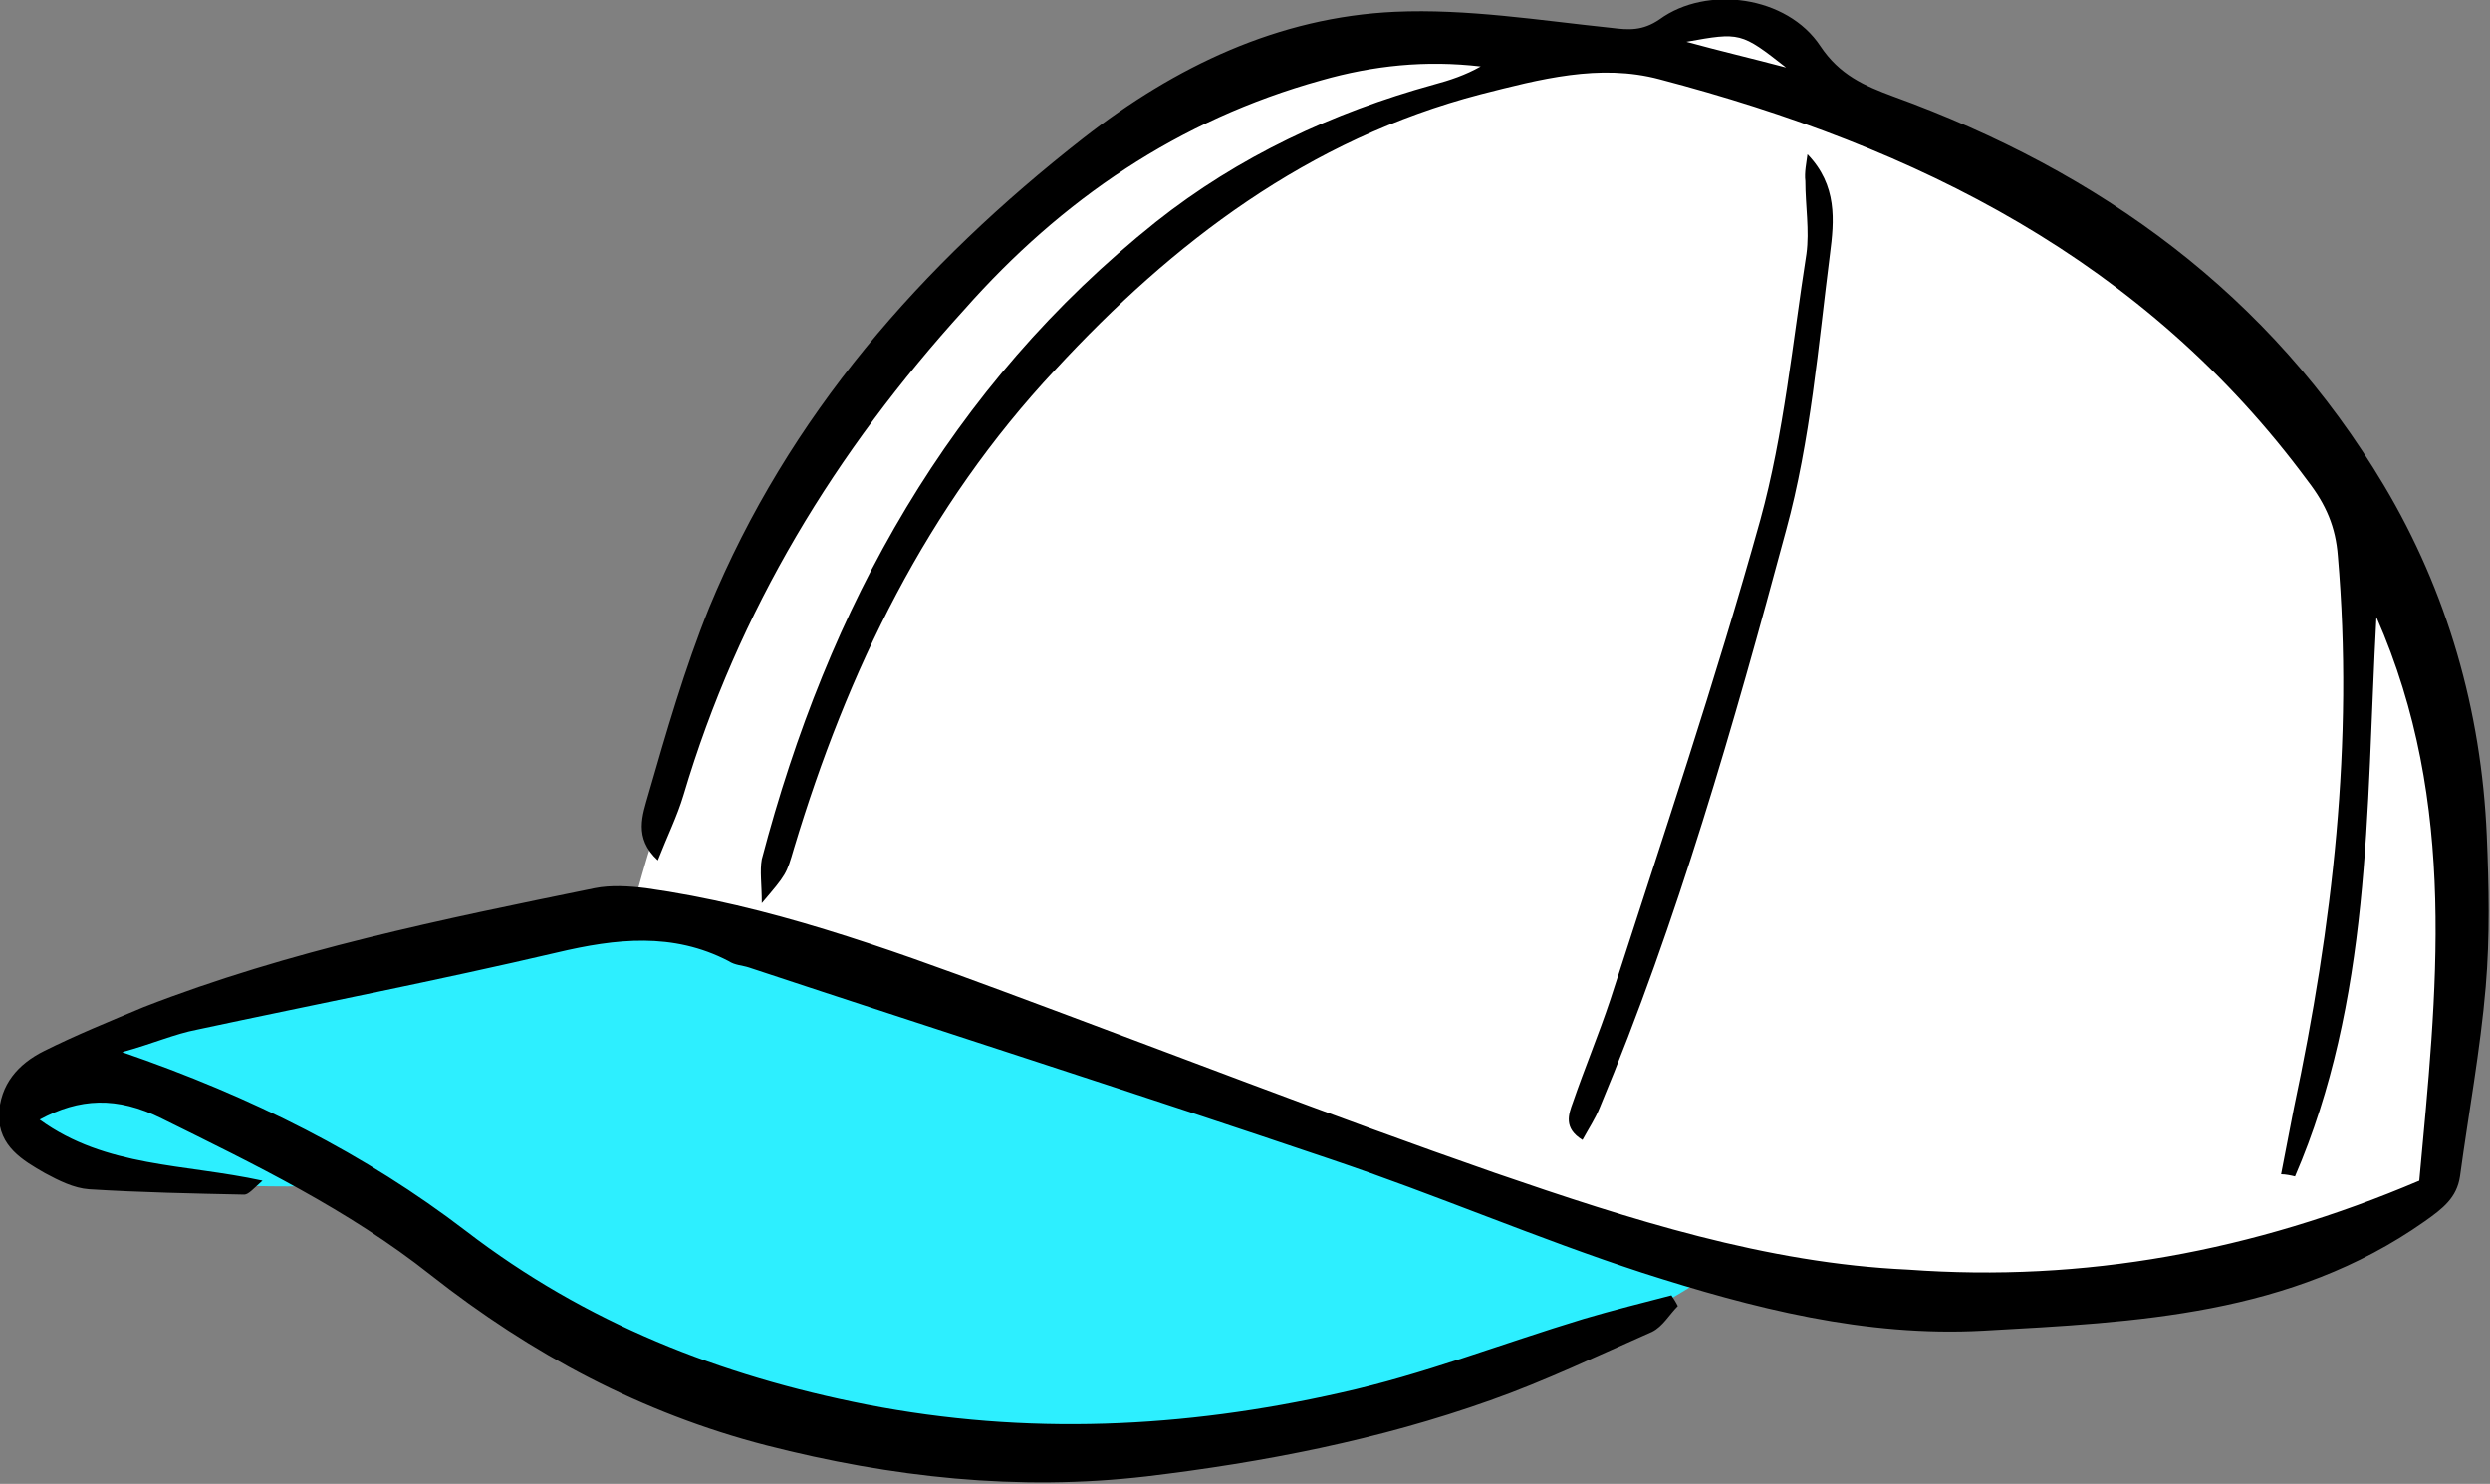
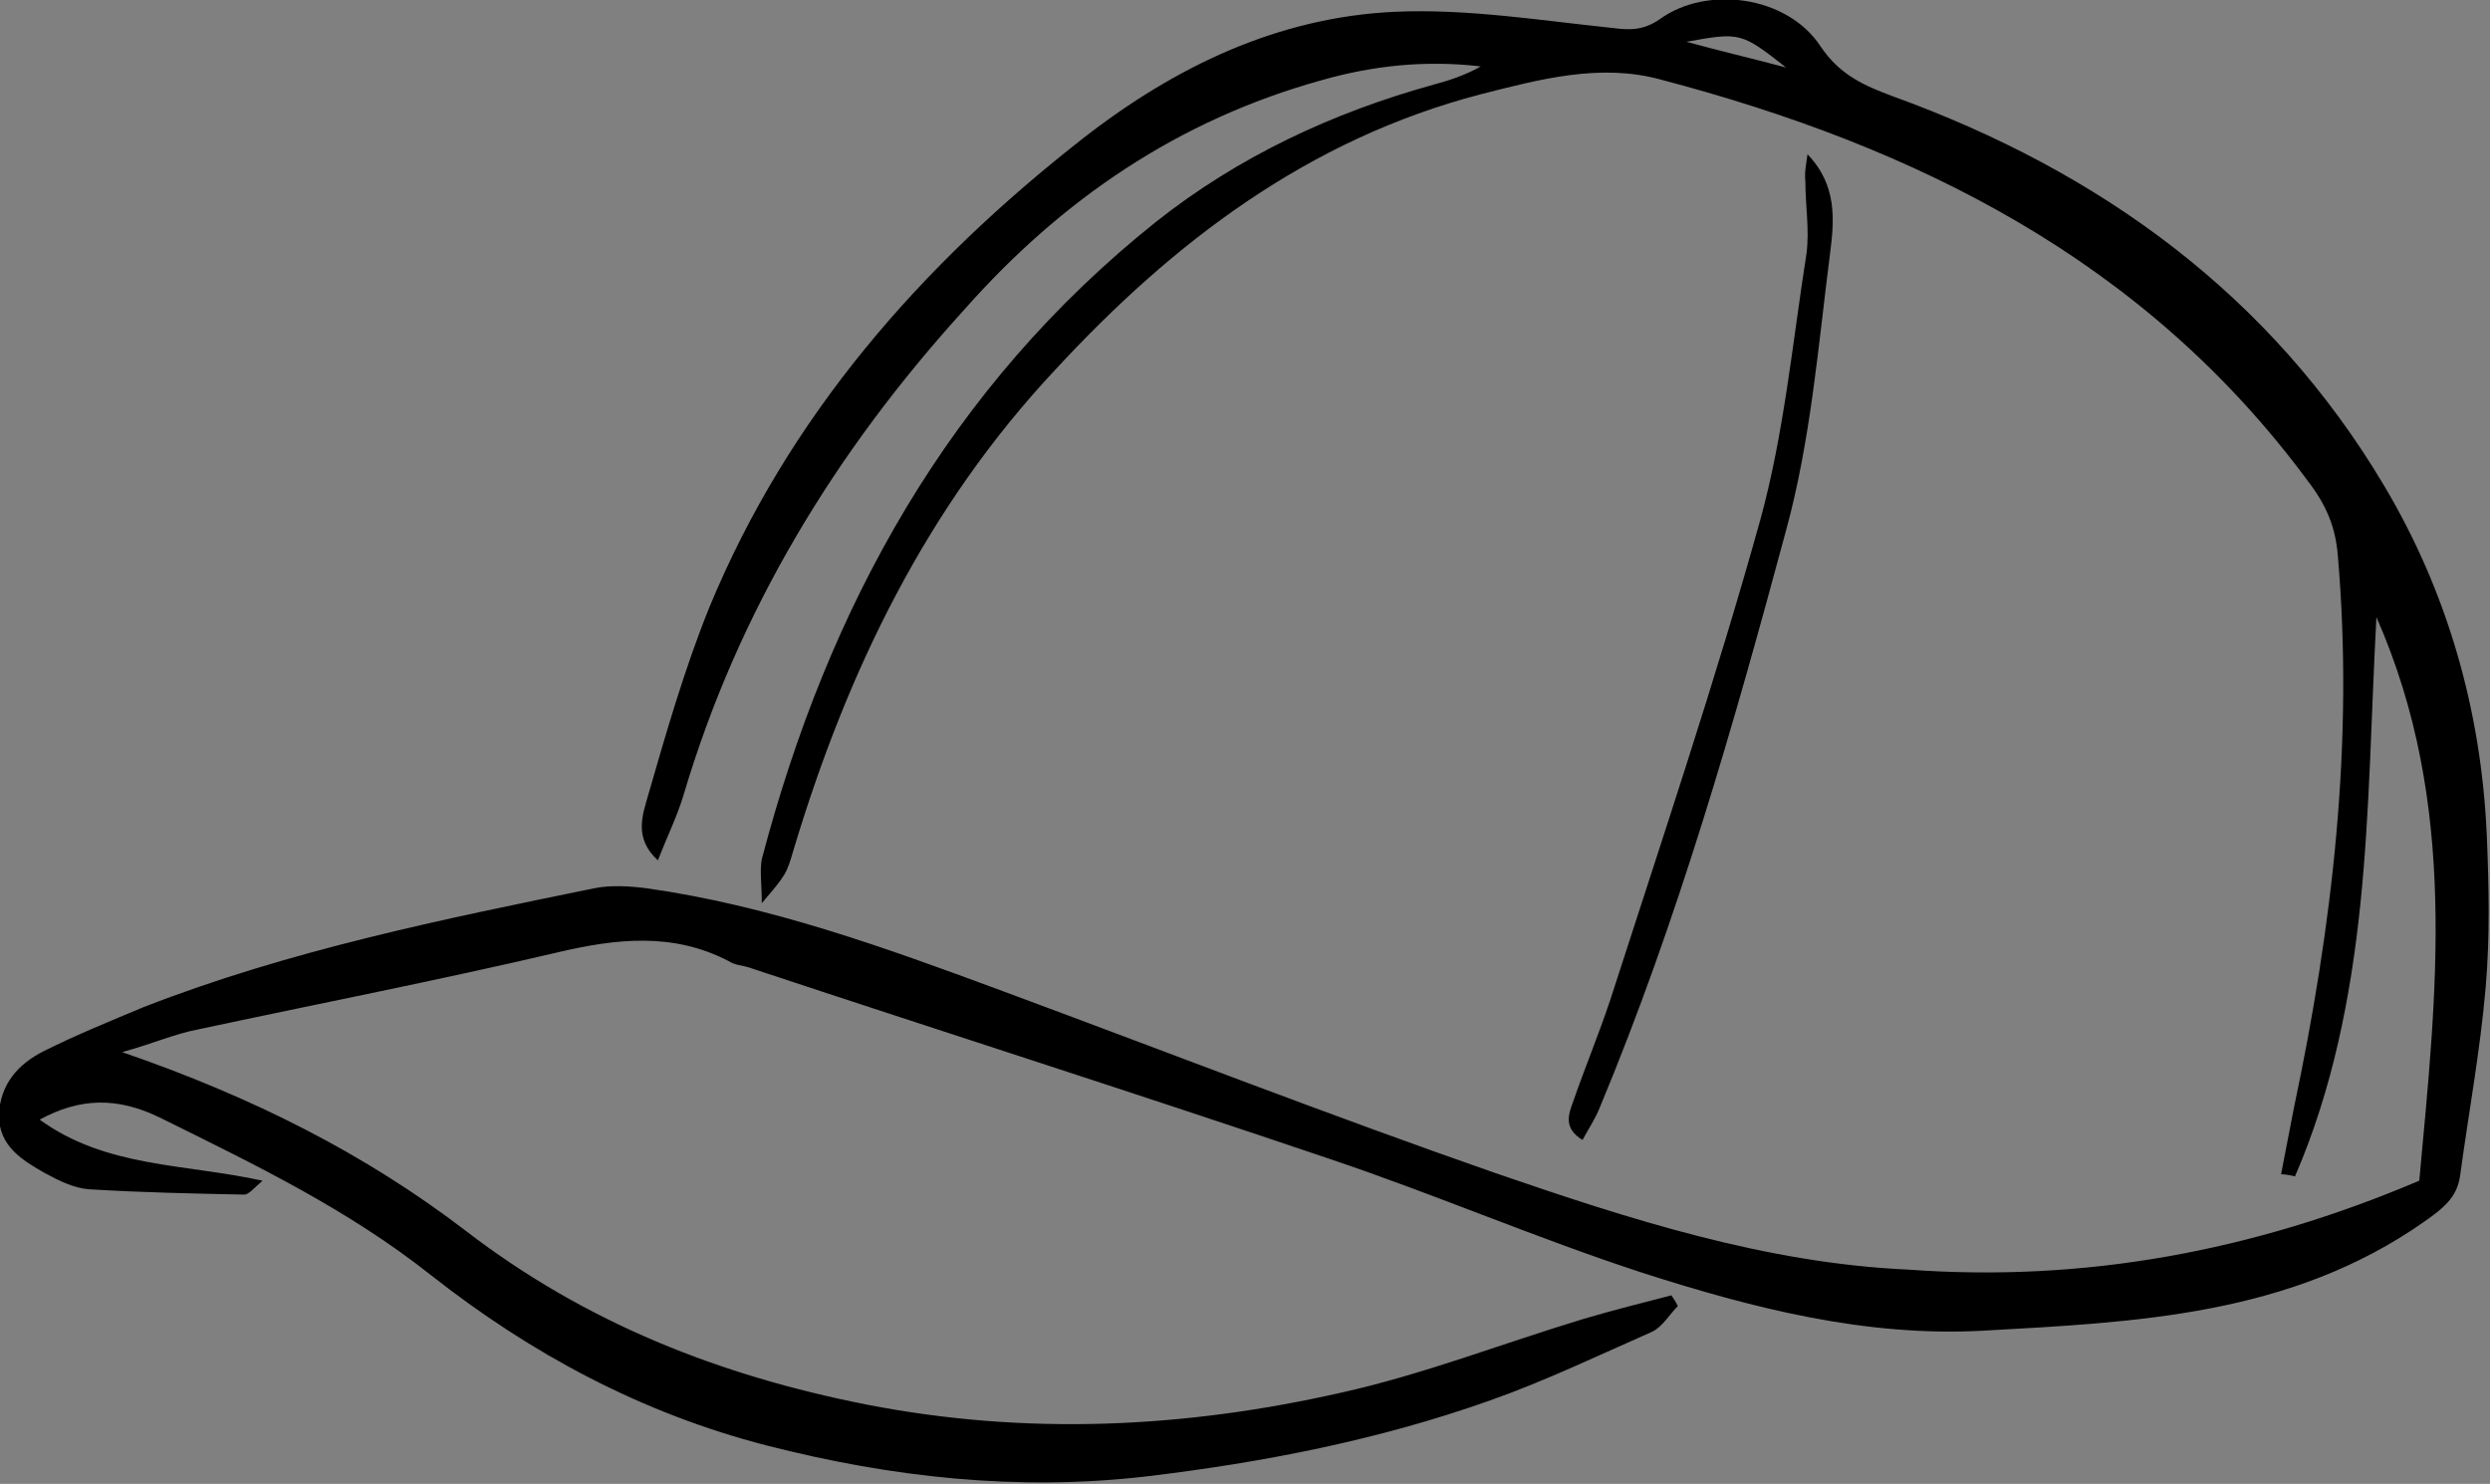
<svg xmlns="http://www.w3.org/2000/svg" version="1.1" id="Layer_1" x="0px" y="0px" viewBox="0 0 232.4 138.5" style="enable-background:new 0 0 232.4 138.5;" xml:space="preserve">
  <rect x="0" y="0" width="232.4" height="138.5" fill="#808080" stroke="none" />
  <style type="text/css">
	.st0{fill:#FFFFFF;}
	.st1{fill:#2DEFFF;}
</style>
-   <path class="st0" d="M59.1,84.7c0,0,17.3-72.3,67.9-80.7c0,0,15.2-1.9,26.3,1.2c0,0,5.8-4.8,11.3-3.4s4.8,7,4.8,7  s33.5,11.3,47.7,32.5s14.7,43.1,10.6,69.6c0,0-27.5,17.1-72.3,7C110.7,107.8,59.1,84.7,59.1,84.7L59.1,84.7z" />
-   <path class="st1" d="M29.3,110.7c0,0-26.7,1-27.5-7.2s57.3-18.8,57.3-18.8s37.8,11.1,73,24.6s27.5,9.6,27.5,9.6  s-22.2,16.4-61.9,16.6c-39.7,0.2-51.5-15.9-51.5-15.9S37.5,109,29.3,110.7L29.3,110.7z" />
  <path d="M225.8,110.2c1.6-17.5,3.7-35.1-4-52.6c-0.5,9.2-0.6,18.1-1.5,26.8c-0.9,8.7-2.6,17.3-6.1,25.4c-0.4-0.1-0.9-0.2-1.3-0.2  c0.4-2.1,0.8-4.1,1.2-6.2c3.6-17,5.6-34.1,4.1-51.5c-0.2-2.7-1.1-4.8-2.8-7c-15.2-20.6-36.5-31.2-60.5-37.5  c-5.6-1.5-11.2,0-16.7,1.4c-16.1,4.2-28.7,13.8-39.7,25.7C86.5,47.3,79.1,62.6,74.1,79.2c-0.7,2.4-0.7,2.4-3,5.1c0-1.8-0.2-3,0-4.1  c6.2-23.6,17.5-44.1,36.8-59.5c7.7-6.1,16.5-10.2,25.9-12.8c1.5-0.4,3-0.9,4.4-1.7c-5.1-0.6-10-0.1-14.9,1.3  C110,11.2,99.1,18.6,90,28.9C78,42.1,68.9,57,63.8,74.2c-0.6,2-1.5,3.8-2.4,6.1c-2.3-2.1-1.4-4.3-0.9-6.1c1.7-5.9,3.4-11.8,5.7-17.5  c7.4-17.9,19.8-32,34.9-43.8c8.6-6.7,18.2-11.3,29.1-11.8c6.7-0.3,13.5,0.8,20.2,1.5c1.6,0.2,2.9,0.3,4.5-0.8  c4.4-3.2,11.9-2.2,15,2.5c1.8,2.7,4.1,3.7,6.8,4.7c19.3,7,35.2,18.5,45.8,36.3c5.9,9.9,9.1,21,9.6,32.7c0.2,4.7,0.3,9.4-0.1,14.1  c-0.5,5.9-1.6,11.8-2.4,17.7c-0.3,2-1.6,3-3.3,4.2c-12.5,8.8-26.9,9.4-41.2,10.2c-11,0.6-21.5-2.1-31.8-5.4  c-9.8-3.2-19.3-7.3-29.1-10.6c-18-6.1-36.2-11.9-54.3-17.9c-0.6-0.2-1.3-0.2-1.9-0.6c-5.2-2.7-10.5-2.1-16-0.8  c-11.1,2.6-22.4,4.8-33.6,7.2c-2.1,0.4-4.1,1.3-7,2.1c12.2,4.2,22.7,9.5,32.1,16.7c11.2,8.6,23.7,13.5,37.4,16.2  c14.9,2.9,29.6,2.2,44.2-1.1c7.7-1.7,15.1-4.6,22.7-6.9c2.7-0.8,5.5-1.5,8.2-2.2c0.2,0.3,0.4,0.6,0.6,1c-0.8,0.8-1.4,1.9-2.4,2.4  c-5,2.2-10,4.6-15.1,6.4c-10.4,3.7-21.2,5.8-32.1,7.1c-12,1.4-23.8,0.1-35.5-2.9c-11.6-3-21.9-8.5-31.3-15.9  c-7.7-6.1-16.4-10.3-25.1-14.6c-4.2-2.1-7.7-1.9-11.4,0.1c6.2,4.5,13.5,4.1,20.8,5.7c-0.8,0.7-1.3,1.3-1.7,1.3  c-4.8-0.1-9.7-0.2-14.5-0.5c-1.4-0.1-2.8-0.8-4.1-1.5c-2.1-1.2-4.3-2.5-4.3-5.4c0.1-2.9,1.8-4.8,4.2-6c3-1.5,6.2-2.8,9.3-4.1  c13.6-5.3,27.9-8.2,42.1-11.1c1.5-0.3,3.2-0.2,4.8,0c11.4,1.6,22.2,5.5,33,9.5c15.4,5.7,30.8,11.7,46.3,17.1  c12.5,4.3,25.2,8.4,38.5,9C194.5,119.7,210.3,116.8,225.8,110.2L225.8,110.2z M166.7,6.3c-4.2-3.3-4.3-3.3-9.3-2.4  C160.7,4.8,163.3,5.4,166.7,6.3z" />
  <path d="M168.7,14.4c2.8,2.9,2.5,6.2,2.1,9.3c-1.1,8.6-1.8,17.4-4.1,25.8c-4.9,18.2-10.1,36.4-17.4,53.9c-0.4,1-1,1.9-1.6,3  c-1.8-1.1-1.3-2.4-0.9-3.5c1.1-3.2,2.4-6.3,3.5-9.6c4.8-14.9,9.8-29.7,14-44.8c2.2-8,3-16.5,4.3-24.8c0.3-2.2-0.1-4.5-0.1-6.8  C168.4,16.1,168.6,15.2,168.7,14.4L168.7,14.4z" />
</svg>